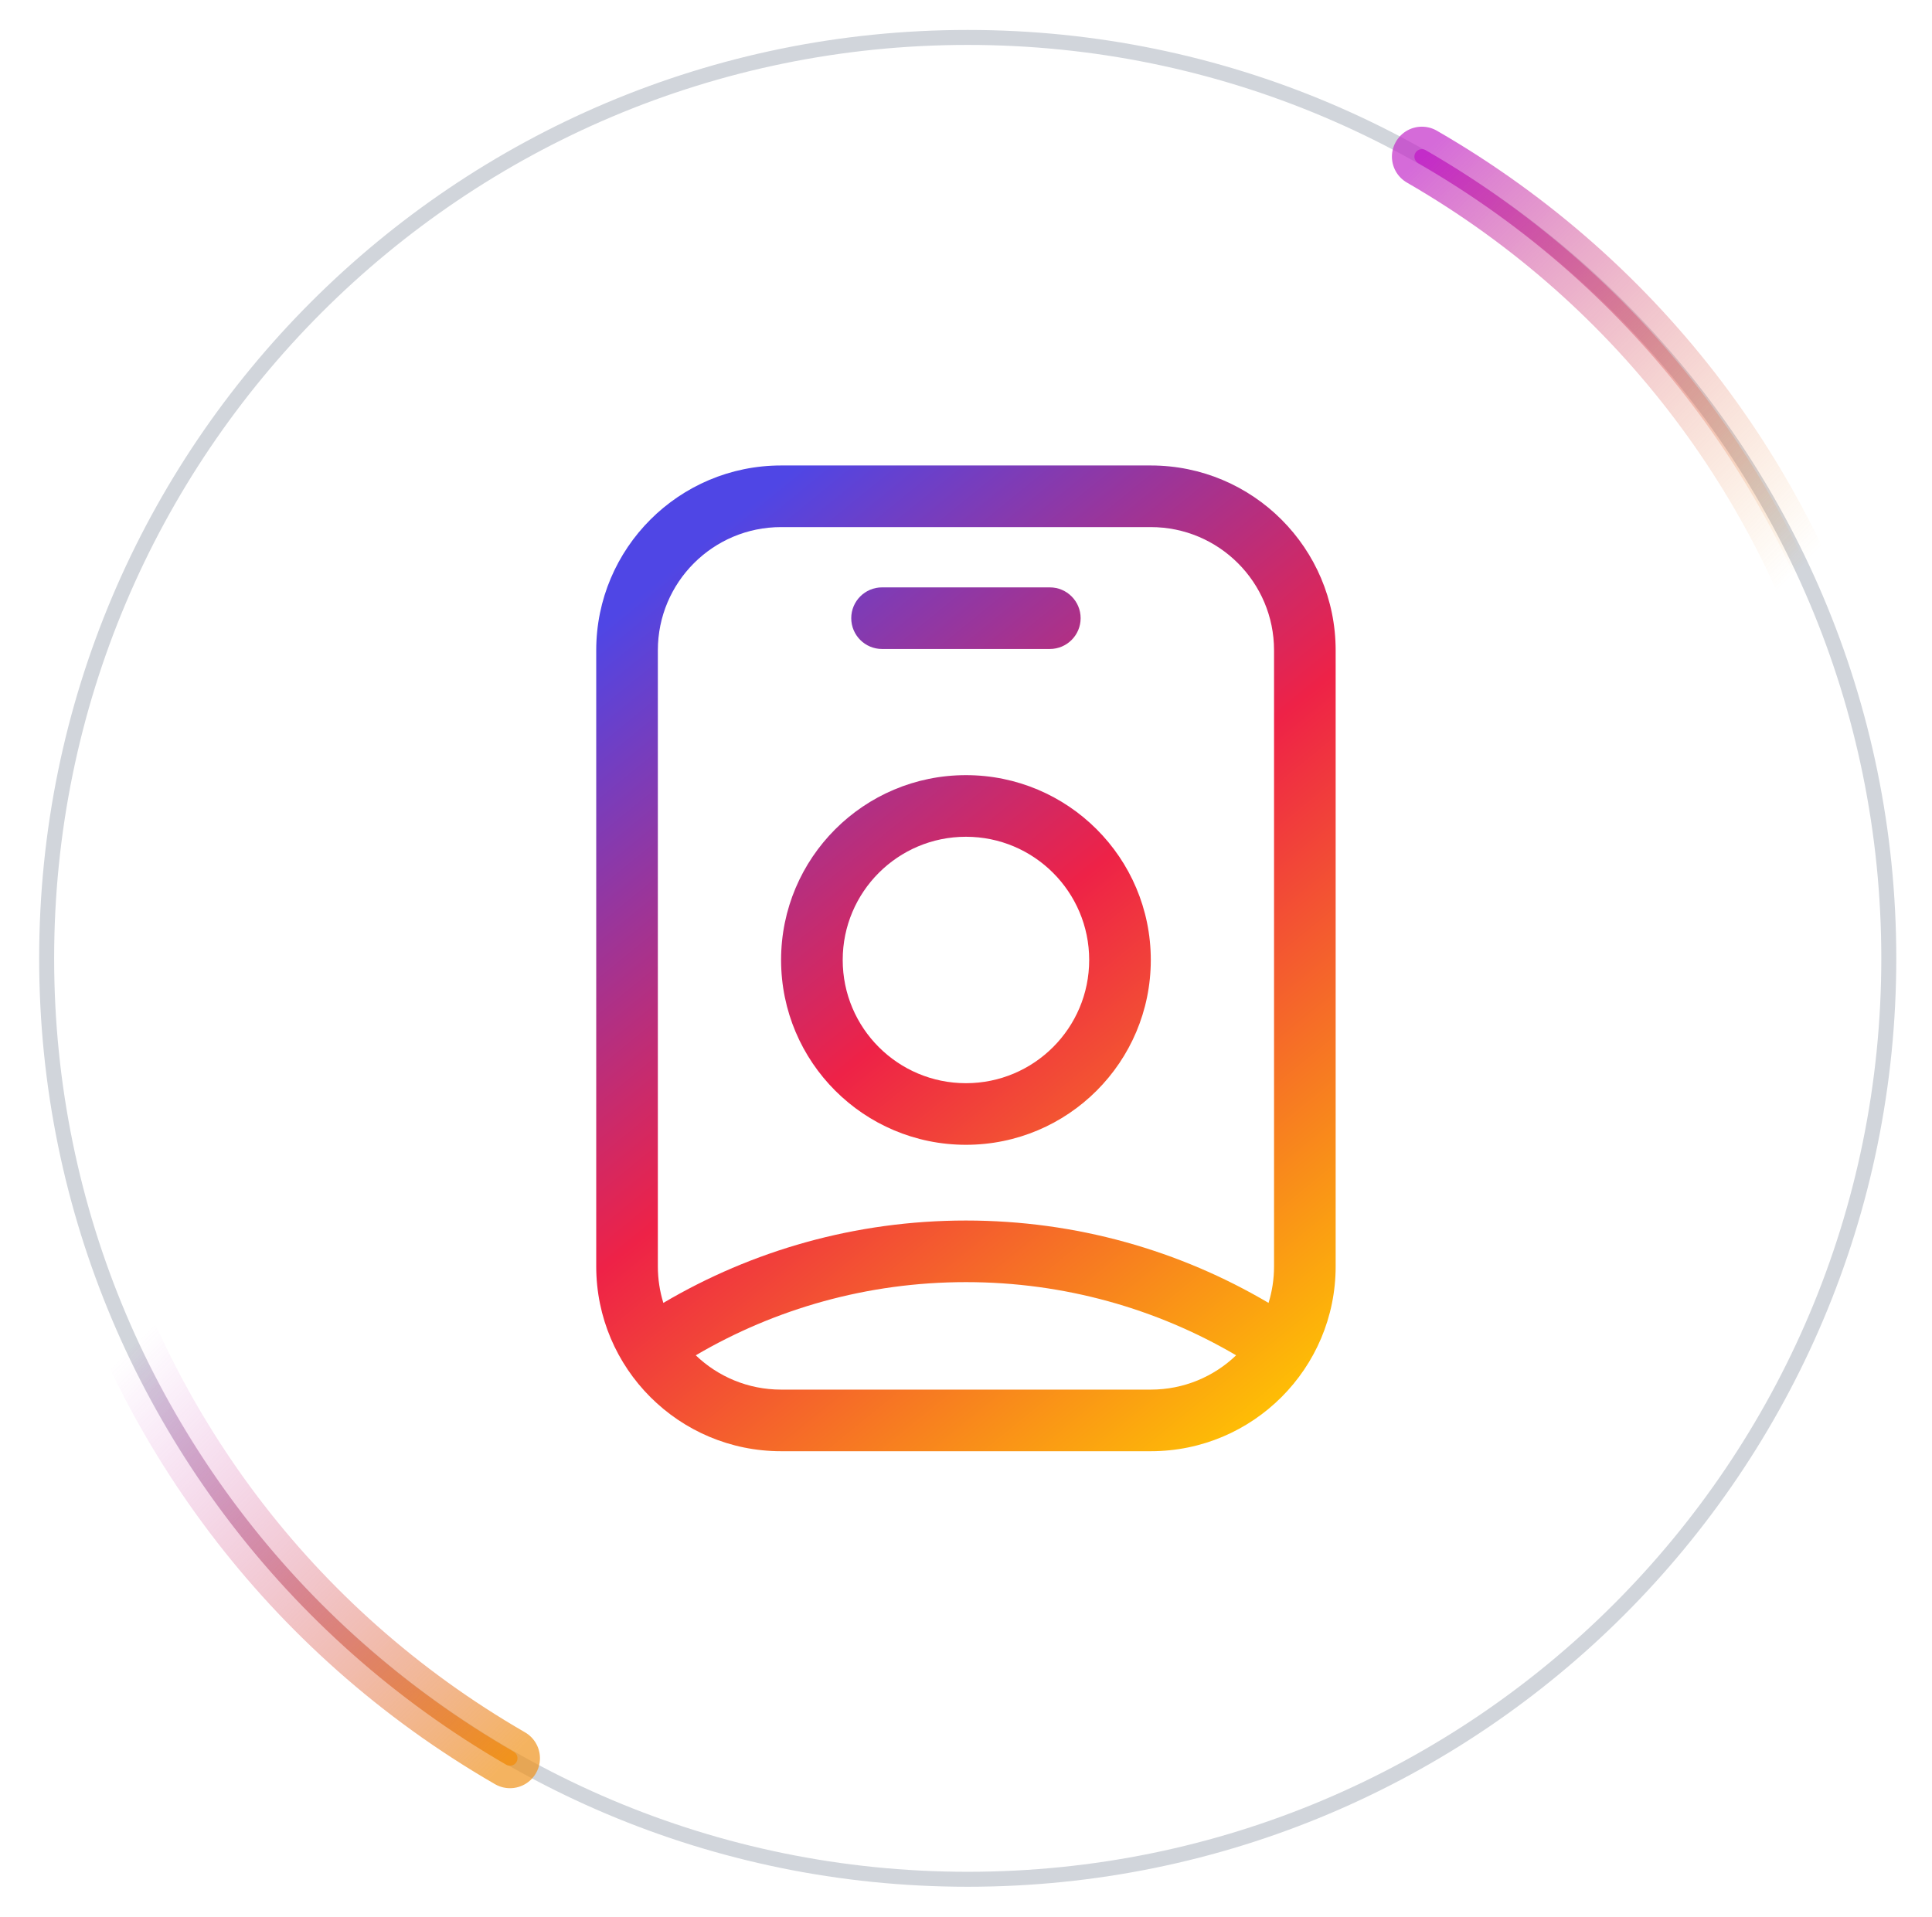
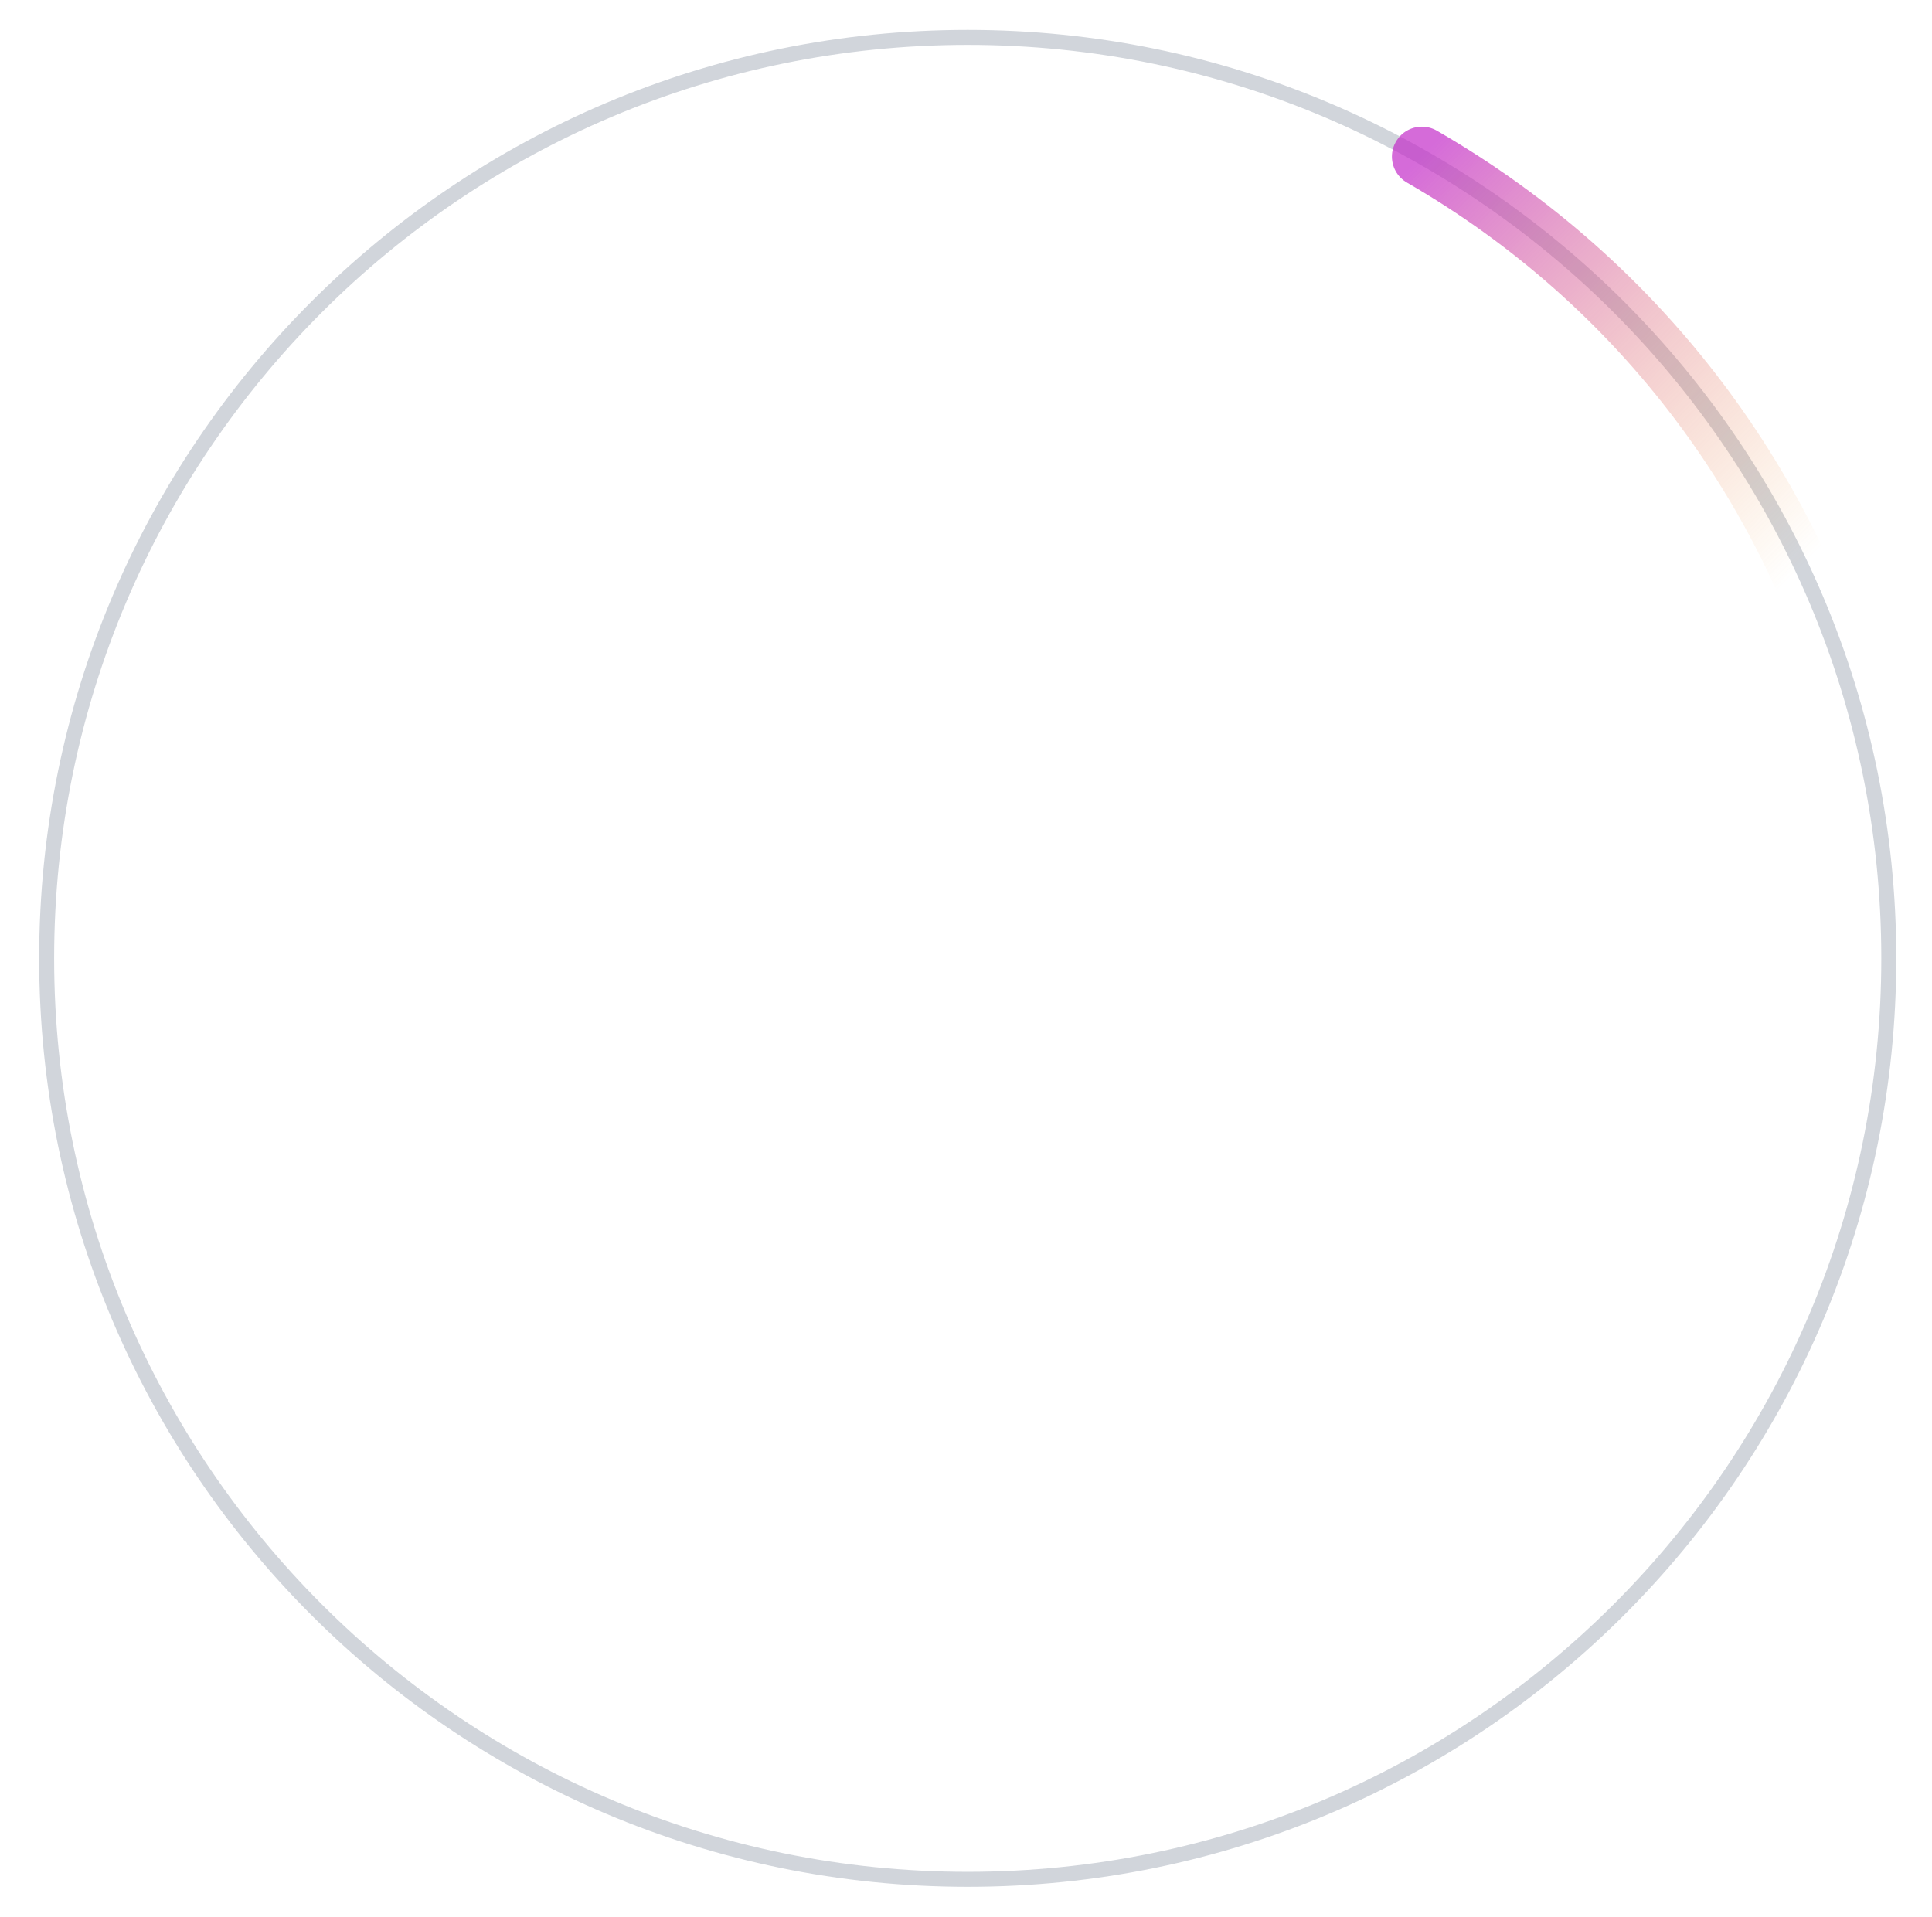
<svg xmlns="http://www.w3.org/2000/svg" width="129" height="128" viewBox="0 0 129 128" fill="none">
  <g clip-path="url(#clip0_395_199)">
    <path d="M126.115 64C126.115 97.966 98.581 125.5 64.615 125.5C30.65 125.5 3.115 97.966 3.115 64C3.115 30.035 30.65 2.5 64.615 2.5C98.581 2.5 126.115 30.035 126.115 64Z" fill="white" stroke="#D1D5DB" />
    <g filter="url(#filter0_f_395_199)">
      <path d="M94.939 10.46C124.594 27.581 134.754 65.499 117.633 95.153" stroke="url(#paint0_linear_395_199)" stroke-opacity="0.7" stroke-width="4" stroke-linecap="round" />
    </g>
-     <path d="M94.939 10.46C124.594 27.581 134.754 65.499 117.633 95.153" stroke="url(#paint1_linear_395_199)" stroke-linecap="round" />
    <g filter="url(#filter1_f_395_199)">
-       <path d="M34.053 117.418C4.399 100.297 -5.762 62.378 11.359 32.724" stroke="url(#paint2_linear_395_199)" stroke-opacity="0.7" stroke-width="4" stroke-linecap="round" />
-     </g>
-     <path d="M34.053 117.418C4.399 100.297 -5.762 62.378 11.359 32.724" stroke="url(#paint3_linear_395_199)" stroke-linecap="round" />
+       </g>
    <g clip-path="url(#clip1_395_199)">
      <g clip-path="url(#clip2_395_199)">
-         <path fill-rule="evenodd" clip-rule="evenodd" d="M52.153 35.2H76.839C81.384 35.2 85.068 38.884 85.068 43.428V84.571C85.068 85.42 84.939 86.239 84.701 87.009C78.777 83.514 71.869 81.508 64.496 81.508C57.123 81.508 50.215 83.513 44.292 87.009C44.053 86.239 43.925 85.42 43.925 84.571V43.428C43.925 38.884 47.609 35.2 52.153 35.2ZM46.456 90.509C47.935 91.928 49.942 92.8 52.153 92.8H76.839C79.05 92.8 81.057 91.928 82.536 90.509C77.243 87.403 71.079 85.622 64.496 85.622C57.912 85.622 51.749 87.403 46.456 90.509ZM39.81 43.428C39.81 36.611 45.337 31.085 52.153 31.085H76.839C83.656 31.085 89.182 36.611 89.182 43.428V84.571C89.182 91.388 83.656 96.914 76.839 96.914H52.153C45.337 96.914 39.81 91.388 39.81 84.571V43.428ZM72.725 64.108C72.725 68.653 69.041 72.337 64.496 72.337C59.952 72.337 56.268 68.653 56.268 64.108C56.268 59.564 59.952 55.88 64.496 55.88C69.041 55.88 72.725 59.564 72.725 64.108ZM76.839 64.108C76.839 70.925 71.313 76.451 64.496 76.451C57.679 76.451 52.153 70.925 52.153 64.108C52.153 57.291 57.679 51.765 64.496 51.765C71.313 51.765 76.839 57.291 76.839 64.108ZM56.838 41.283C56.838 40.147 57.759 39.226 58.895 39.226H70.097C71.233 39.226 72.154 40.147 72.154 41.283C72.154 42.419 71.233 43.34 70.097 43.34H58.895C57.759 43.34 56.838 42.419 56.838 41.283Z" fill="url(#paint4_linear_395_199)" />
+         <path fill-rule="evenodd" clip-rule="evenodd" d="M52.153 35.2H76.839C81.384 35.2 85.068 38.884 85.068 43.428V84.571C85.068 85.42 84.939 86.239 84.701 87.009C78.777 83.514 71.869 81.508 64.496 81.508C57.123 81.508 50.215 83.513 44.292 87.009C44.053 86.239 43.925 85.42 43.925 84.571V43.428C43.925 38.884 47.609 35.2 52.153 35.2ZM46.456 90.509C47.935 91.928 49.942 92.8 52.153 92.8H76.839C79.05 92.8 81.057 91.928 82.536 90.509C77.243 87.403 71.079 85.622 64.496 85.622C57.912 85.622 51.749 87.403 46.456 90.509ZM39.81 43.428C39.81 36.611 45.337 31.085 52.153 31.085H76.839C83.656 31.085 89.182 36.611 89.182 43.428V84.571C89.182 91.388 83.656 96.914 76.839 96.914H52.153C45.337 96.914 39.81 91.388 39.81 84.571V43.428ZM72.725 64.108C72.725 68.653 69.041 72.337 64.496 72.337C59.952 72.337 56.268 68.653 56.268 64.108C56.268 59.564 59.952 55.88 64.496 55.88C69.041 55.88 72.725 59.564 72.725 64.108ZM76.839 64.108C76.839 70.925 71.313 76.451 64.496 76.451C57.679 76.451 52.153 70.925 52.153 64.108C52.153 57.291 57.679 51.765 64.496 51.765C71.313 51.765 76.839 57.291 76.839 64.108ZM56.838 41.283H70.097C71.233 39.226 72.154 40.147 72.154 41.283C72.154 42.419 71.233 43.34 70.097 43.34H58.895C57.759 43.34 56.838 42.419 56.838 41.283Z" fill="url(#paint4_linear_395_199)" />
      </g>
    </g>
  </g>
  <defs>
    <filter id="filter0_f_395_199" x="84.939" y="0.459" width="51.01" height="104.694" filterUnits="userSpaceOnUse" color-interpolation-filters="sRGB">
      <feFlood flood-opacity="0" result="BackgroundImageFix" />
      <feBlend mode="normal" in="SourceGraphic" in2="BackgroundImageFix" result="shape" />
      <feGaussianBlur stdDeviation="4" result="effect1_foregroundBlur_395_199" />
    </filter>
    <filter id="filter1_f_395_199" x="-6.957" y="22.724" width="51.01" height="104.694" filterUnits="userSpaceOnUse" color-interpolation-filters="sRGB">
      <feFlood flood-opacity="0" result="BackgroundImageFix" />
      <feBlend mode="normal" in="SourceGraphic" in2="BackgroundImageFix" result="shape" />
      <feGaussianBlur stdDeviation="4" result="effect1_foregroundBlur_395_199" />
    </filter>
    <linearGradient id="paint0_linear_395_199" x1="94.939" y1="10.46" x2="121.419" y2="36.748" gradientUnits="userSpaceOnUse">
      <stop stop-color="#C32CC9" />
      <stop offset="1" stop-color="#F0931D" stop-opacity="0" />
    </linearGradient>
    <linearGradient id="paint1_linear_395_199" x1="94.939" y1="10.46" x2="121.419" y2="36.748" gradientUnits="userSpaceOnUse">
      <stop stop-color="#C32CC9" />
      <stop offset="1" stop-color="#F0931D" stop-opacity="0" />
    </linearGradient>
    <linearGradient id="paint2_linear_395_199" x1="34.053" y1="117.418" x2="7.574" y2="91.129" gradientUnits="userSpaceOnUse">
      <stop stop-color="#F0931D" />
      <stop offset="1" stop-color="#C32CC9" stop-opacity="0" />
    </linearGradient>
    <linearGradient id="paint3_linear_395_199" x1="34.053" y1="117.418" x2="7.574" y2="91.129" gradientUnits="userSpaceOnUse">
      <stop stop-color="#F0931D" />
      <stop offset="1" stop-color="#C32CC9" stop-opacity="0" />
    </linearGradient>
    <linearGradient id="paint4_linear_395_199" x1="47.926" y1="35.499" x2="92.775" y2="90.48" gradientUnits="userSpaceOnUse">
      <stop stop-color="#4F46E5" />
      <stop offset="0.47" stop-color="#EE2247" />
      <stop offset="1" stop-color="#FFC701" />
    </linearGradient>
    <clipPath id="clip0_395_199">
      <rect width="128" height="128" fill="white" transform="translate(0.496)" />
    </clipPath>
    <clipPath id="clip1_395_199">
      <rect width="65.829" height="65.829" fill="white" transform="translate(31.58 31.085)" />
    </clipPath>
    <clipPath id="clip2_395_199">
-       <rect width="65.829" height="65.829" fill="white" transform="translate(31.582 31.085)" />
-     </clipPath>
+       </clipPath>
  </defs>
</svg>